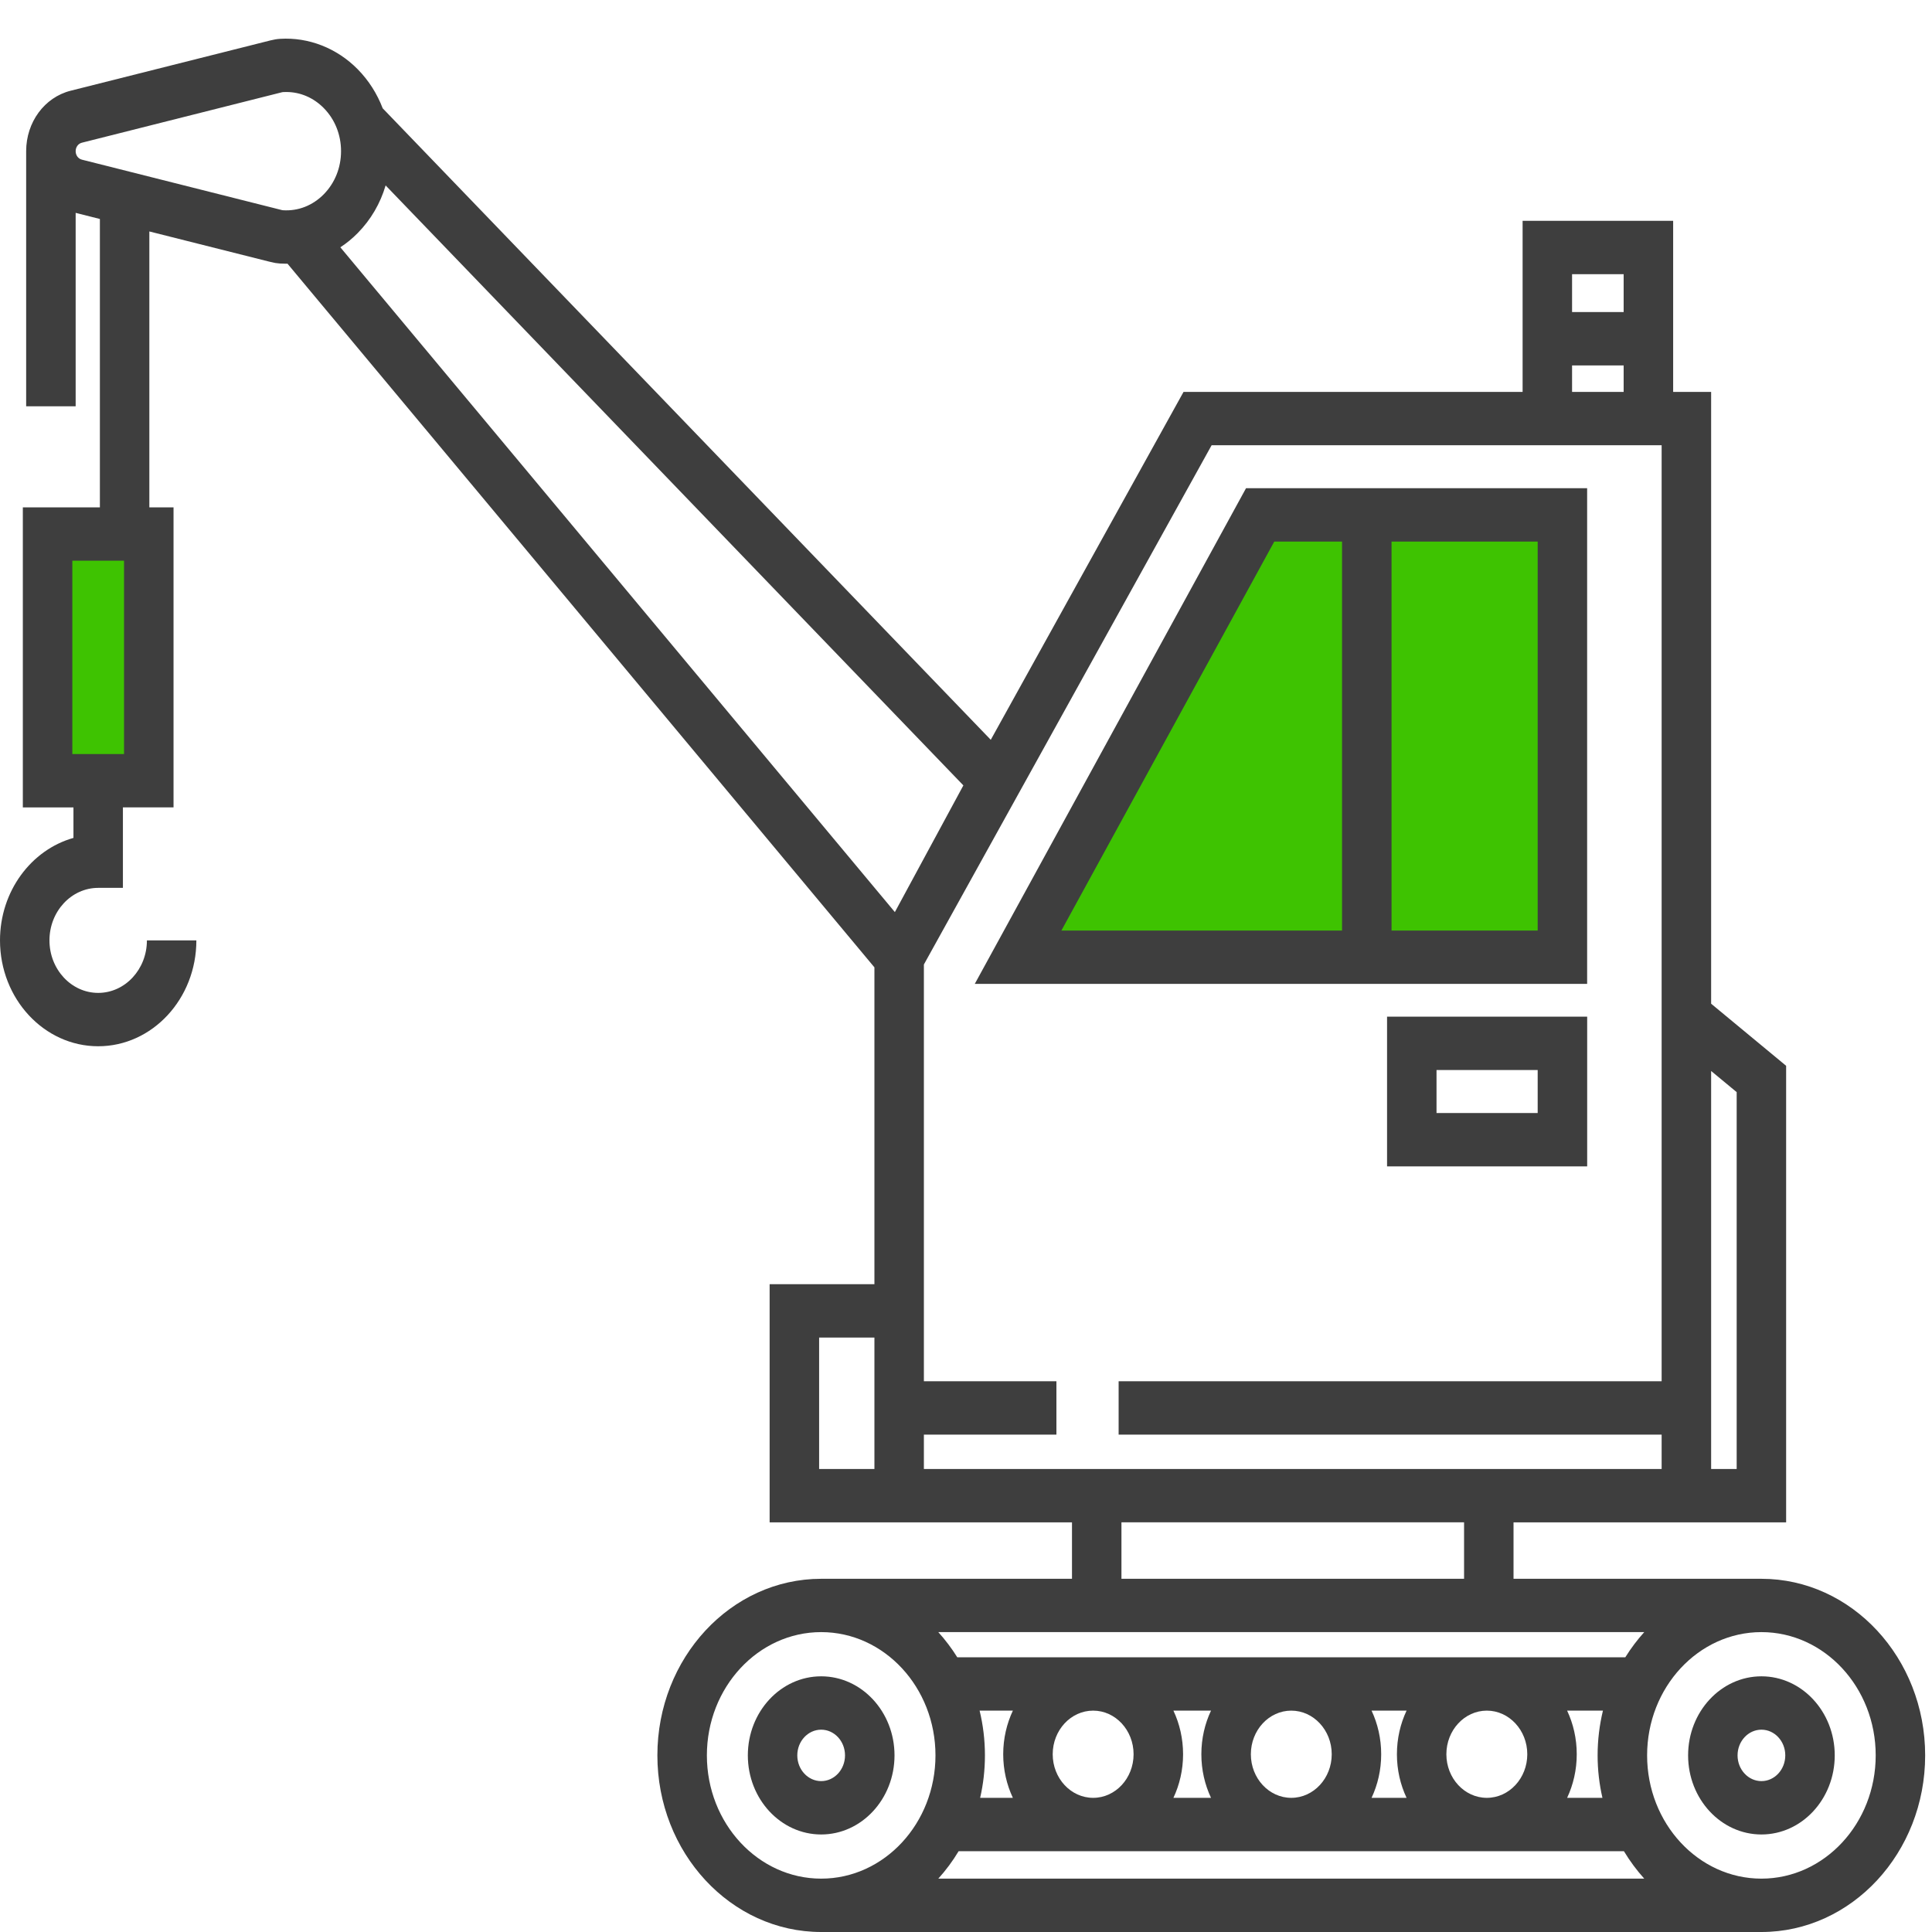
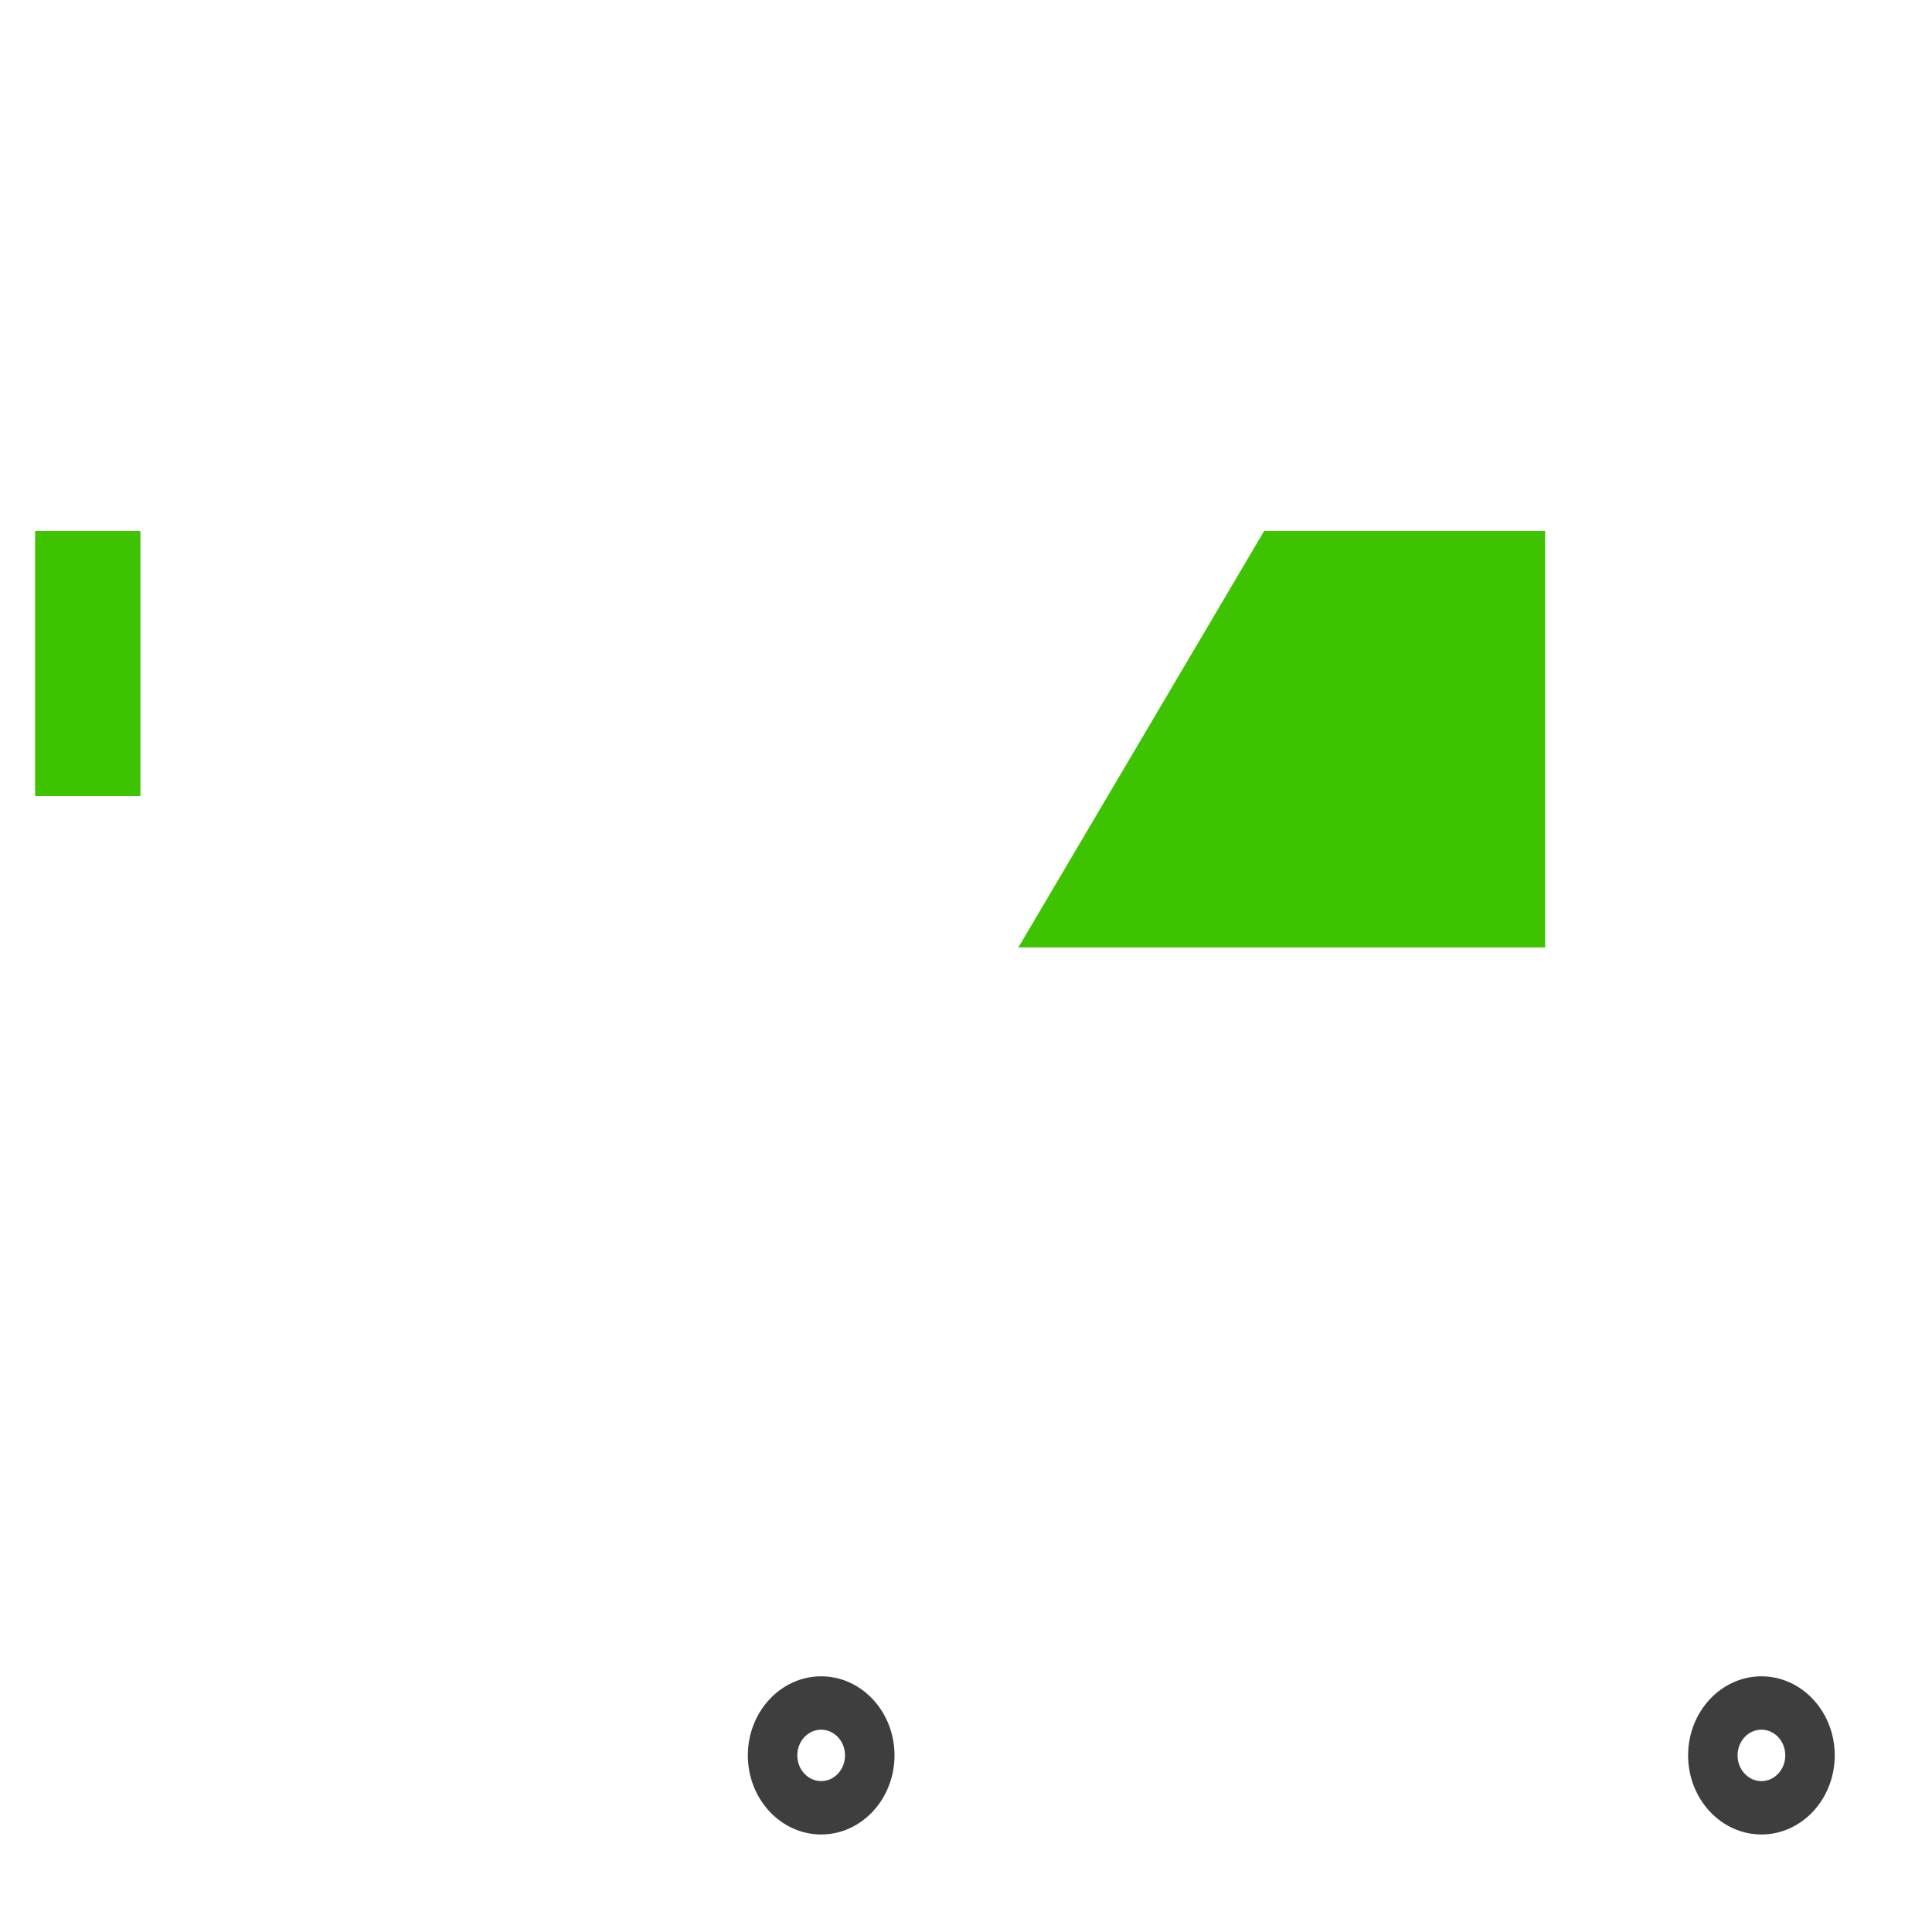
<svg xmlns="http://www.w3.org/2000/svg" width="50" height="50" viewBox="0 0 50 50" fill="none">
  <rect x="0.908" y="13.74" width="2.726" height="6.86" fill="#3EC301" />
  <path d="M32.717 13.74H39.988V24.52H26.355L32.717 13.74Z" fill="#3EC301" />
  <path d="M45.586 43.383C44.539 43.383 43.688 44.301 43.688 45.429C43.688 46.558 44.539 47.476 45.586 47.476C46.632 47.476 47.483 46.558 47.483 45.429C47.483 44.301 46.632 43.383 45.586 43.383ZM45.586 46.095C45.245 46.095 44.968 45.797 44.968 45.429C44.968 45.062 45.245 44.764 45.586 44.764C45.926 44.764 46.203 45.062 46.203 45.429C46.203 45.797 45.926 46.095 45.586 46.095Z" fill="#3E3E3E" />
  <path d="M21.252 43.383C20.205 43.383 19.354 44.301 19.354 45.429C19.354 46.558 20.205 47.476 21.252 47.476C22.298 47.476 23.15 46.558 23.15 45.429C23.15 44.301 22.298 43.383 21.252 43.383ZM21.252 46.095C20.911 46.095 20.634 45.797 20.634 45.429C20.634 45.062 20.911 44.764 21.252 44.764C21.592 44.764 21.869 45.062 21.869 45.429C21.869 45.797 21.592 46.095 21.252 46.095Z" fill="#3E3E3E" />
-   <path d="M45.585 40.859H39.17V39.399H43.003H44.284H46.225V27.583L44.284 25.976V10.142H43.301V5.715H39.405V10.142H30.63L25.641 19.146L9.904 2.803C9.76 2.426 9.543 2.083 9.258 1.793C8.719 1.245 7.986 0.959 7.248 1.005C7.169 1.01 7.089 1.023 7.002 1.045L1.828 2.348C1.151 2.519 0.677 3.162 0.677 3.912V10.515H1.958V5.509L2.585 5.667V13.13H0.591V20.896H1.901V21.685C0.809 21.992 0 23.064 0 24.337C0 25.848 1.14 27.077 2.541 27.077C3.942 27.077 5.082 25.848 5.082 24.337H3.802C3.802 25.087 3.236 25.696 2.541 25.696C1.846 25.696 1.28 25.087 1.28 24.337C1.28 23.587 1.846 22.978 2.541 22.978H3.181V20.895H4.491V13.13H3.865V5.99L7.002 6.78C7.089 6.802 7.169 6.815 7.247 6.82C7.3 6.823 7.352 6.825 7.404 6.825C7.416 6.825 7.428 6.824 7.44 6.824L22.63 25.035V33.235H19.918V39.399H22.63H23.91H27.743V40.859H21.252C18.915 40.859 17.013 42.909 17.013 45.429C17.013 47.95 18.914 50 21.252 50H45.585C47.922 50 49.823 47.95 49.823 45.429C49.823 42.909 47.922 40.859 45.585 40.859ZM44.284 27.717L44.945 28.264V38.018H44.284V27.717ZM22.63 38.018H21.199V34.616H22.63V38.018ZM40.685 7.096H42.02V8.076H40.685V7.096ZM40.685 9.457H42.02V10.142H40.685V9.457ZM3.21 19.515H1.872V14.511H3.21V19.515ZM7.323 5.441C7.322 5.441 7.314 5.441 7.293 5.436L2.12 4.132C2.024 4.108 1.958 4.018 1.958 3.912C1.958 3.807 2.024 3.717 2.12 3.693L7.292 2.389C7.314 2.384 7.322 2.383 7.323 2.383C7.352 2.381 7.381 2.381 7.409 2.381C7.771 2.381 8.113 2.527 8.38 2.798C8.667 3.09 8.826 3.486 8.826 3.912C8.826 4.339 8.667 4.734 8.38 5.027C8.092 5.319 7.717 5.467 7.323 5.441ZM23.159 23.605L8.808 6.4C8.969 6.295 9.12 6.172 9.258 6.031C9.598 5.686 9.843 5.264 9.98 4.799L24.932 20.326L23.159 23.605ZM23.91 38.018V37.128H27.34V35.747H23.91V33.235V24.961L31.357 11.522H39.405H43.003V24.916V35.747H28.95V37.128H43.003V38.018H39.17H27.743H23.91V38.018ZM37.89 39.398V40.859H29.023V39.398H37.89ZM21.252 48.619C19.621 48.619 18.294 47.188 18.294 45.429C18.294 43.67 19.621 42.239 21.252 42.239C22.883 42.239 24.21 43.67 24.21 45.429C24.21 47.188 22.883 48.619 21.252 48.619ZM24.283 48.619C24.48 48.402 24.656 48.164 24.809 47.909H42.027C42.181 48.164 42.357 48.402 42.553 48.619H24.283ZM26.213 46.528H25.366C25.447 46.176 25.49 45.808 25.49 45.429C25.49 45.029 25.442 44.641 25.352 44.271H26.213C26.054 44.61 25.963 44.994 25.963 45.4C25.963 45.806 26.054 46.189 26.213 46.528ZM27.244 45.4C27.244 44.777 27.713 44.271 28.291 44.271C28.868 44.271 29.337 44.777 29.337 45.4C29.337 46.022 28.868 46.528 28.291 46.528C27.713 46.528 27.244 46.022 27.244 45.4ZM30.368 44.271H31.341C31.181 44.61 31.091 44.994 31.091 45.4C31.091 45.806 31.181 46.189 31.341 46.528H30.368C30.527 46.189 30.618 45.806 30.618 45.4C30.618 44.994 30.527 44.61 30.368 44.271ZM32.372 45.4C32.372 44.777 32.841 44.271 33.418 44.271C33.995 44.271 34.465 44.777 34.465 45.4C34.465 46.022 33.995 46.528 33.418 46.528C32.841 46.528 32.372 46.022 32.372 45.4ZM35.496 44.271H36.402C36.242 44.61 36.152 44.994 36.152 45.4C36.152 45.806 36.242 46.189 36.402 46.528H35.496C35.655 46.189 35.745 45.806 35.745 45.4C35.745 44.994 35.655 44.61 35.496 44.271ZM37.432 45.4C37.432 44.777 37.902 44.271 38.479 44.271C39.056 44.271 39.526 44.777 39.526 45.4C39.526 46.022 39.056 46.528 38.479 46.528C37.902 46.528 37.432 46.022 37.432 45.4ZM40.557 44.271H41.484C41.395 44.641 41.346 45.029 41.346 45.429C41.346 45.808 41.39 46.176 41.471 46.528H40.557C40.716 46.189 40.806 45.805 40.806 45.4C40.806 44.993 40.716 44.61 40.557 44.271ZM42.063 42.89H24.774C24.629 42.657 24.464 42.44 24.283 42.239H27.743H39.17H42.553C42.372 42.44 42.208 42.657 42.063 42.89ZM45.585 48.619C43.954 48.619 42.627 47.188 42.627 45.429C42.627 43.67 43.954 42.239 45.585 42.239C47.216 42.239 48.543 43.67 48.543 45.429C48.543 47.188 47.216 48.619 45.585 48.619Z" fill="#3E3E3E" />
-   <path d="M35.897 30.186H41.076V26.311H35.897V30.186ZM37.177 27.692H39.795V28.805H37.177V27.692Z" fill="#3E3E3E" />
-   <path d="M41.075 12.635H32.247L25.227 25.463H41.075V12.635ZM34.732 24.082H27.469L32.978 14.016H34.732V24.082V24.082ZM39.795 24.082H36.013V14.016H39.795V24.082Z" fill="#3E3E3E" />
</svg>